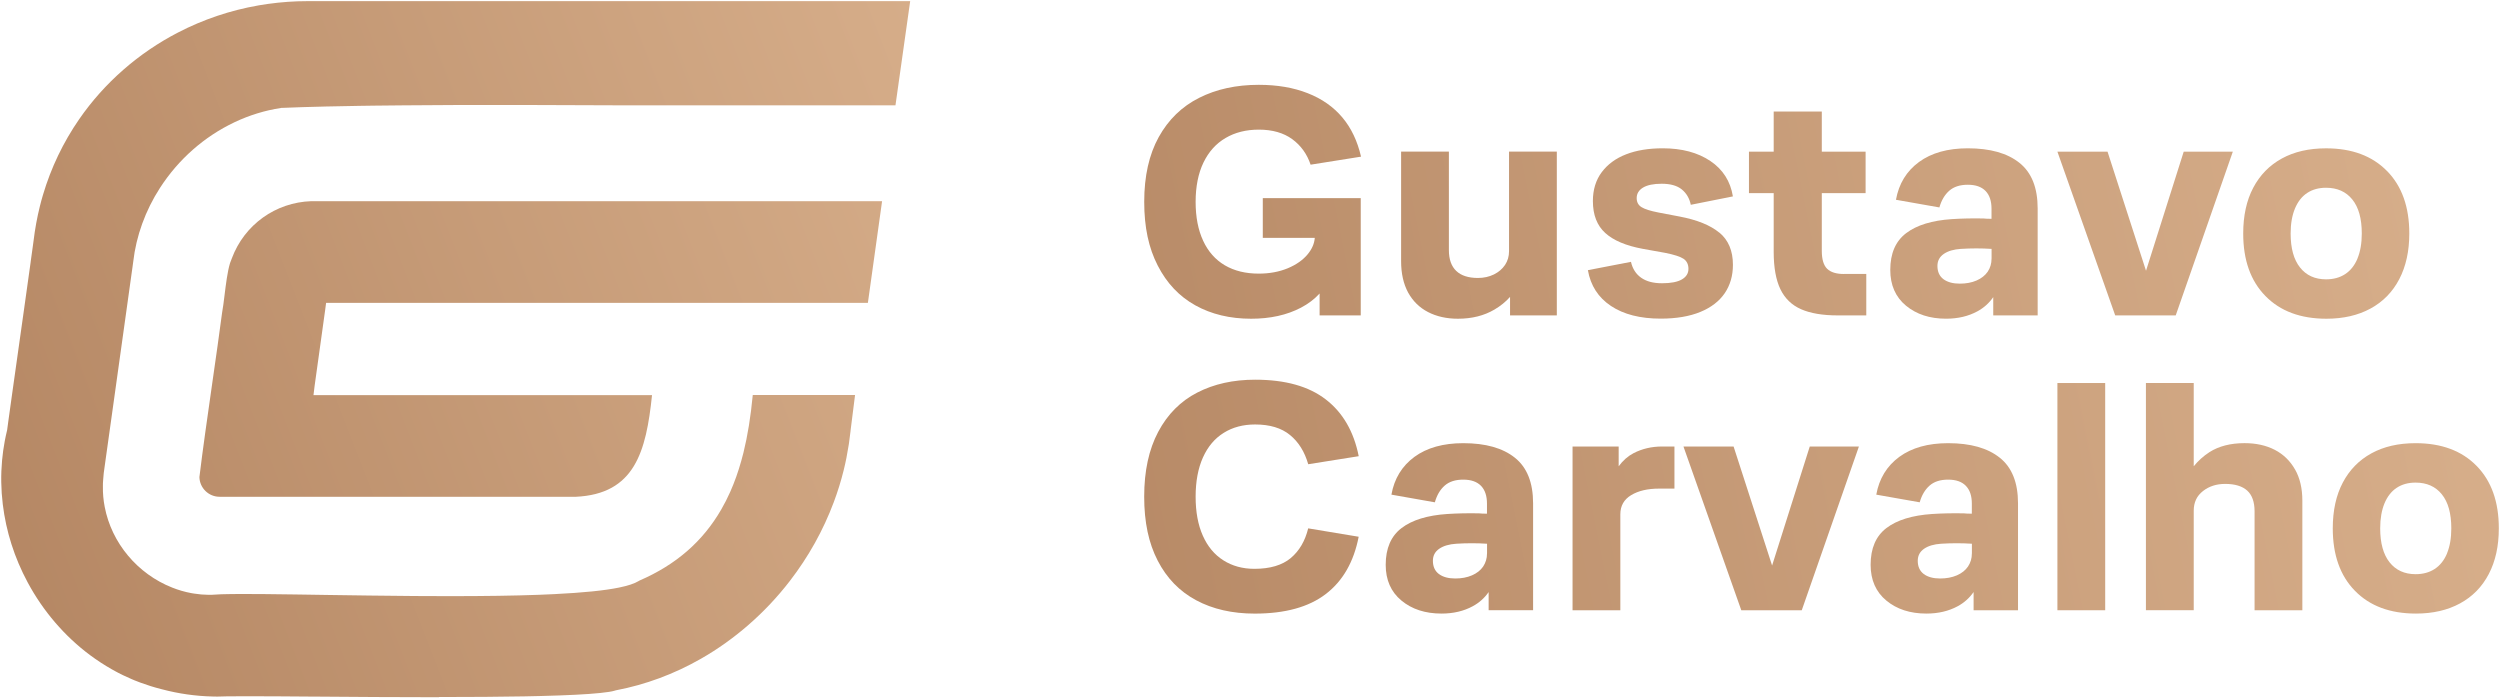
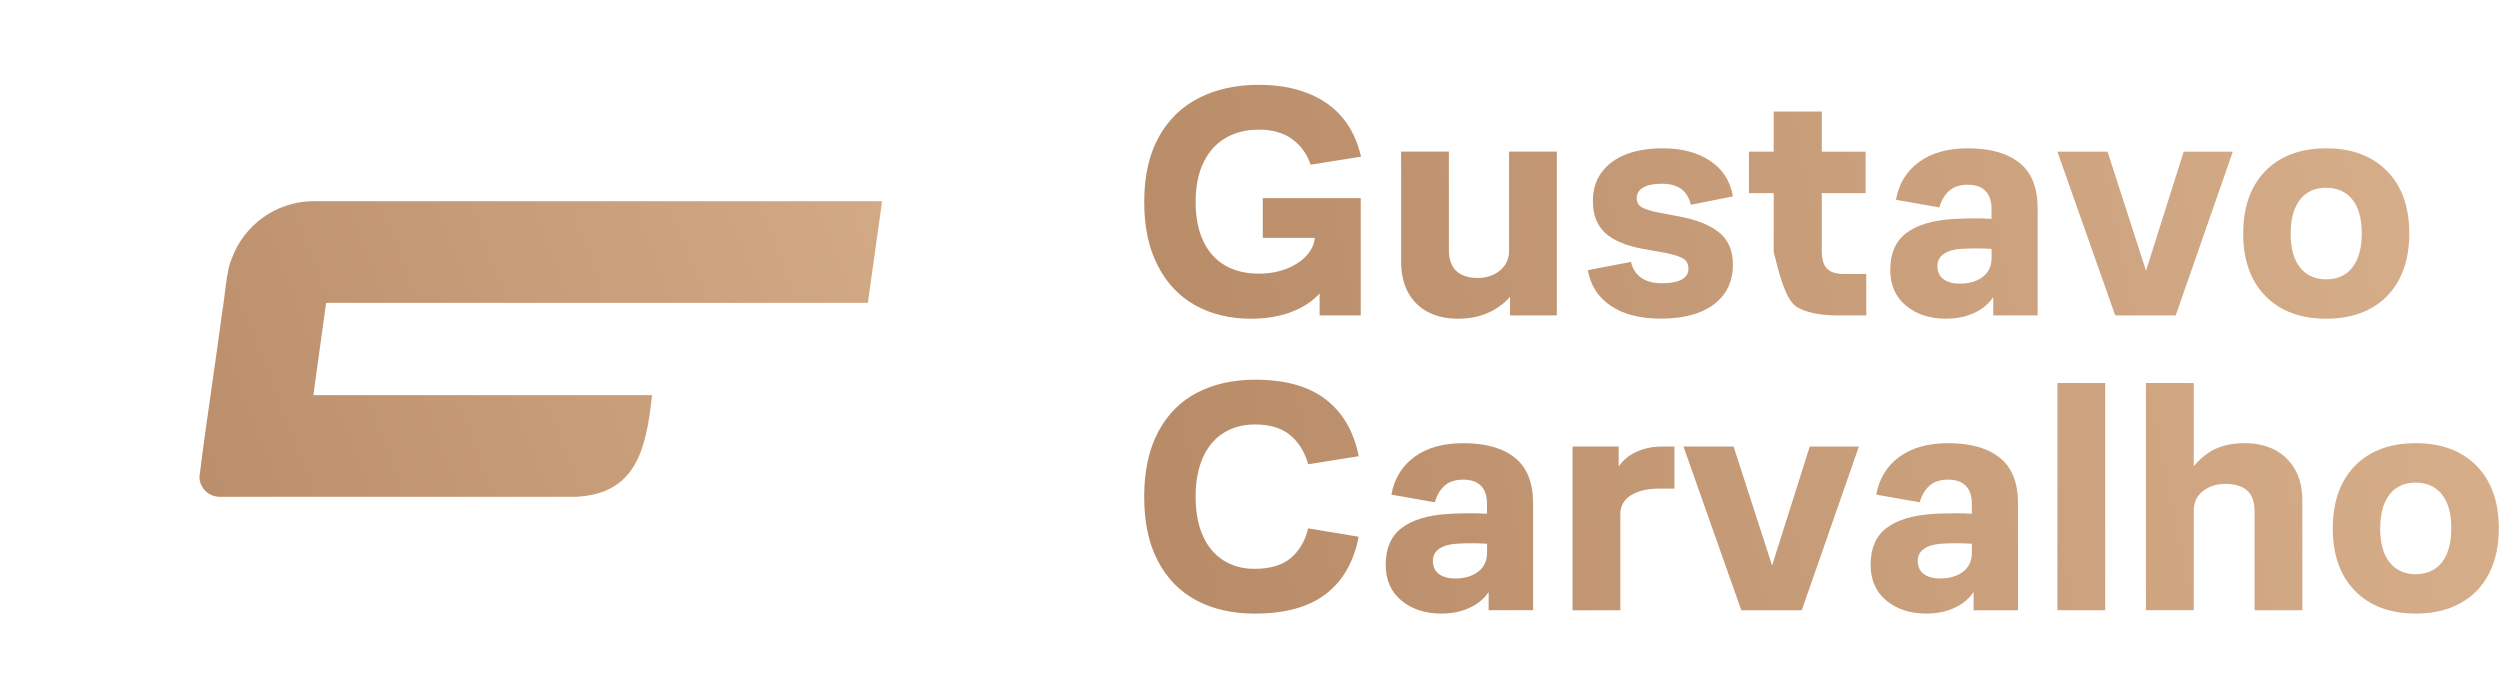
<svg xmlns="http://www.w3.org/2000/svg" width="766" height="214" viewBox="0 0 766 214" fill="none">
  <path d="M386.91 72.889H402.85C402.71 74.669 401.97 76.329 400.68 77.899C399.21 79.679 397.16 81.119 394.54 82.209C391.91 83.289 388.96 83.839 385.69 83.839C381.67 83.839 378.2 82.999 375.29 81.289C372.39 79.579 370.17 77.069 368.64 73.759C367.1 70.449 366.34 66.469 366.34 61.839C366.34 57.209 367.14 53.119 368.74 49.809C370.34 46.499 372.59 43.989 375.5 42.289C378.4 40.579 381.8 39.719 385.69 39.719C389.86 39.719 393.27 40.699 395.93 42.629C398.59 44.579 400.47 47.179 401.57 50.459L417.02 47.999C415.92 43.229 414.02 39.219 411.29 35.979C408.56 32.739 405.03 30.259 400.69 28.559C396.35 26.849 391.35 25.989 385.69 25.989C378.8 25.989 372.71 27.309 367.42 29.979C362.13 32.639 358 36.649 355.03 42.009C352.07 47.369 350.59 53.969 350.59 61.819C350.59 69.669 351.96 75.989 354.73 81.369C357.49 86.769 361.33 90.829 366.25 93.559C371.16 96.289 376.86 97.659 383.35 97.659C389.22 97.659 394.3 96.529 398.6 94.279C400.84 93.109 402.76 91.649 404.33 89.929V96.639H416.93V60.699H386.92V72.889H386.91Z" fill="url(#paint0_linear_21_137)" />
  <path d="M462.37 46.469V76.979C462.37 78.549 461.96 79.939 461.15 81.169C460.32 82.399 459.19 83.369 457.72 84.099C456.25 84.809 454.62 85.169 452.85 85.169C449.91 85.169 447.69 84.449 446.19 83.009C444.7 81.579 443.94 79.469 443.94 76.659V46.459H429.3V80.039C429.3 83.799 430.02 86.989 431.44 89.619C432.89 92.249 434.91 94.249 437.54 95.609C440.17 96.969 443.23 97.659 446.71 97.659C451.01 97.659 454.74 96.719 457.92 94.839C459.78 93.739 461.36 92.459 462.68 90.969V96.629H477.01V46.459H462.36L462.37 46.469Z" fill="url(#paint1_linear_21_137)" />
  <path d="M526.82 71.299C524.06 69.009 519.98 67.359 514.59 66.339L508.13 65.109C505.67 64.629 503.95 64.09 502.96 63.469C501.97 62.859 501.48 61.929 501.48 60.7C501.48 59.34 502.12 58.27 503.42 57.48C504.72 56.7 506.62 56.299 509.15 56.299C511.81 56.299 513.86 56.879 515.29 58.029C516.72 59.199 517.65 60.76 518.06 62.749L530.96 60.179C530.2 55.539 527.9 51.919 524.05 49.329C520.2 46.739 515.33 45.44 509.46 45.44C505.16 45.44 501.41 46.049 498.25 47.279C495.07 48.509 492.58 50.34 490.77 52.76C488.96 55.179 488.06 58.129 488.06 61.609C488.06 65.839 489.33 69.1 491.85 71.389C494.37 73.68 498.2 75.289 503.32 76.239L510.17 77.469C512.96 78.019 514.87 78.639 515.86 79.309C516.85 79.999 517.34 81.019 517.34 82.379C517.34 83.74 516.68 84.829 515.34 85.609C514.02 86.389 511.98 86.789 509.26 86.789C506.54 86.789 504.45 86.219 502.85 85.099C501.25 83.969 500.21 82.349 499.73 80.229L486.53 82.779C487.35 87.49 489.7 91.149 493.59 93.739C497.48 96.329 502.56 97.629 508.85 97.629C513.62 97.629 517.67 96.939 520.98 95.579C524.29 94.219 526.77 92.299 528.45 89.849C530.12 87.389 530.97 84.49 530.97 81.139C530.97 76.85 529.58 73.549 526.81 71.26L526.82 71.299Z" fill="url(#paint2_linear_21_137)" />
-   <path d="M564.96 83.95C562.65 83.95 560.94 83.42 559.84 82.36C558.76 81.3 558.2 79.48 558.2 76.89V59.17H571.62V46.47H558.2V34.18H543.46V46.47H535.88V59.17H543.46V77.19C543.46 81.97 544.15 85.78 545.51 88.61C546.88 91.44 548.99 93.49 551.86 94.75C554.73 96.01 558.48 96.64 563.12 96.64H571.83V83.94H564.96V83.95Z" fill="url(#paint3_linear_21_137)" />
+   <path d="M564.96 83.95C562.65 83.95 560.94 83.42 559.84 82.36C558.76 81.3 558.2 79.48 558.2 76.89V59.17H571.62V46.47H558.2V34.18H543.46V46.47H535.88V59.17H543.46V77.19C546.88 91.44 548.99 93.49 551.86 94.75C554.73 96.01 558.48 96.64 563.12 96.64H571.83V83.94H564.96V83.95Z" fill="url(#paint3_linear_21_137)" />
  <path d="M618.76 49.899C615.04 46.919 609.76 45.44 602.94 45.44C596.8 45.44 591.81 46.84 587.99 49.63C584.16 52.44 581.81 56.289 580.92 61.209L594.23 63.559C594.84 61.379 595.86 59.669 597.25 58.44C598.65 57.209 600.54 56.609 602.94 56.609C605.34 56.609 607.13 57.239 608.36 58.499C609.59 59.76 610.2 61.58 610.2 63.969V67.04C609.18 67.04 608.36 67.019 607.74 66.939C604.33 66.87 601.09 66.939 598.02 67.139C591.94 67.549 587.29 68.98 584.05 71.439C580.8 73.9 579.18 77.659 579.18 82.7C579.18 87.34 580.78 90.999 583.99 93.659C587.21 96.319 591.3 97.65 596.28 97.65C599.91 97.65 603.09 96.9 605.86 95.4C607.85 94.32 609.47 92.869 610.73 91.039V96.629H624.34V63.869C624.34 57.519 622.48 52.859 618.76 49.899ZM610.21 79.239C610.21 80.749 609.82 82.069 609.04 83.239C608.24 84.399 607.1 85.299 605.61 85.95C604.1 86.6 602.39 86.909 600.49 86.909C598.37 86.909 596.7 86.449 595.47 85.539C594.24 84.609 593.63 83.259 593.63 81.489C593.63 79.919 594.28 78.699 595.58 77.799C596.87 76.909 598.62 76.4 600.8 76.26C604.02 76.059 607.15 76.059 610.22 76.26V79.239H610.21Z" fill="url(#paint4_linear_21_137)" />
  <path d="M669.09 46.47L657.54 82.96L645.75 46.47H630.39L648.1 96.64H666.64L684.14 46.47H669.1H669.09Z" fill="url(#paint5_linear_21_137)" />
  <path d="M731.39 52.409C726.85 47.769 720.62 45.449 712.71 45.449C707.45 45.449 702.93 46.489 699.15 48.569C695.36 50.649 692.44 53.639 690.39 57.529C688.34 61.419 687.32 66.089 687.32 71.549C687.32 79.679 689.58 86.059 694.13 90.699C698.67 95.339 704.9 97.659 712.81 97.659C718 97.659 722.51 96.619 726.33 94.539C730.16 92.459 733.09 89.459 735.14 85.529C737.19 81.599 738.21 76.939 738.21 71.549C738.21 63.429 735.95 57.049 731.4 52.409H731.39ZM722.33 79.239C721.44 81.359 720.17 82.939 718.54 83.999C716.91 85.059 714.96 85.589 712.71 85.589C709.29 85.589 706.63 84.369 704.72 81.949C702.8 79.529 701.85 76.059 701.85 71.549C701.85 68.549 702.3 65.999 703.18 63.879C704.07 61.759 705.31 60.179 706.93 59.119C708.53 58.059 710.46 57.529 712.71 57.529C716.12 57.529 718.81 58.719 720.74 61.109C722.69 63.509 723.65 66.989 723.65 71.549C723.65 74.559 723.2 77.109 722.32 79.229L722.33 79.239Z" fill="url(#paint6_linear_21_137)" />
  <path d="M395.47 171.009C392.84 173.189 389.13 174.289 384.36 174.289C380.73 174.289 377.57 173.419 374.83 171.679C372.1 169.949 370 167.419 368.53 164.099C367.06 160.789 366.34 156.809 366.34 152.179C366.34 147.549 367.09 143.459 368.59 140.149C370.08 136.839 372.2 134.329 374.94 132.629C377.66 130.919 380.88 130.059 384.56 130.059C389.07 130.059 392.63 131.129 395.26 133.289C397.89 135.429 399.74 138.419 400.84 142.239L416.31 139.779C414.8 132.199 411.44 126.409 406.22 122.389C401 118.349 393.79 116.339 384.57 116.339C377.87 116.339 371.97 117.649 366.85 120.279C361.73 122.909 357.74 126.919 354.88 132.309C352.01 137.709 350.58 144.319 350.58 152.169C350.58 160.019 351.95 166.419 354.72 171.779C357.48 177.139 361.4 181.179 366.49 183.909C371.57 186.639 377.57 188.009 384.46 188.009C393.75 188.009 401 186.009 406.21 182.019C411.44 178.019 414.8 172.169 416.3 164.459L400.83 161.889C399.88 165.779 398.08 168.829 395.46 171.009H395.47Z" fill="url(#paint7_linear_21_137)" />
  <path d="M464.16 140.249C460.44 137.269 455.17 135.789 448.34 135.789C442.2 135.789 437.21 137.189 433.39 139.979C429.57 142.789 427.21 146.639 426.33 151.559L439.64 153.909C440.25 151.729 441.25 150.019 442.65 148.789C444.05 147.559 445.95 146.959 448.34 146.959C450.73 146.959 452.54 147.589 453.77 148.849C455 150.109 455.61 151.929 455.61 154.319V157.389C454.59 157.389 453.77 157.369 453.15 157.289C449.73 157.219 446.49 157.289 443.42 157.489C437.35 157.899 432.69 159.329 429.45 161.789C426.21 164.249 424.58 168.009 424.58 173.049C424.58 177.689 426.18 181.349 429.4 184.009C432.6 186.669 436.7 187.999 441.69 187.999C445.3 187.999 448.5 187.249 451.25 185.749C453.24 184.679 454.85 183.229 456.12 181.409V186.969H469.74V154.209C469.74 147.859 467.87 143.199 464.15 140.239L464.16 140.249ZM455.62 169.579C455.62 171.089 455.22 172.409 454.44 173.579C453.66 174.739 452.51 175.639 451.01 176.289C449.5 176.939 447.81 177.249 445.89 177.249C443.77 177.249 442.11 176.789 440.88 175.879C439.65 174.949 439.04 173.599 439.04 171.829C439.04 170.259 439.68 169.039 440.98 168.139C442.28 167.249 444.02 166.739 446.21 166.599C449.41 166.399 452.56 166.399 455.63 166.599V169.579H455.62Z" fill="url(#paint8_linear_21_137)" />
  <path d="M509.27 136.809C506.05 136.809 503.14 137.499 500.51 138.859C498.8 139.749 497.28 141.079 495.96 142.869V136.809H481.83V186.979H496.47V157.589C496.47 154.999 497.58 153.039 499.79 151.709C502.01 150.369 504.86 149.709 508.34 149.709H513.05V136.809H509.27Z" fill="url(#paint9_linear_21_137)" />
  <path d="M554.511 136.809L542.971 173.279L531.171 136.809H515.811L533.531 186.979H552.061L569.571 136.809H554.511Z" fill="url(#paint10_linear_21_137)" />
  <path d="M612.73 140.249C609.01 137.269 603.73 135.789 596.91 135.789C590.75 135.789 585.78 137.189 581.95 139.979C578.13 142.789 575.78 146.639 574.89 151.559L588.2 153.909C588.81 151.729 589.83 150.019 591.22 148.789C592.62 147.559 594.51 146.959 596.91 146.959C599.31 146.959 601.1 147.589 602.33 148.849C603.56 150.109 604.17 151.929 604.17 154.319V157.389C603.15 157.389 602.33 157.369 601.71 157.289C598.3 157.219 595.05 157.289 591.98 157.489C585.91 157.899 581.25 159.329 578.01 161.789C574.77 164.249 573.16 168.009 573.16 173.049C573.16 177.689 574.76 181.349 577.97 184.009C581.17 186.669 585.27 187.999 590.26 187.999C593.87 187.999 597.07 187.249 599.84 185.749C601.83 184.669 603.45 183.219 604.71 181.389V186.979H618.32V154.219C618.32 147.869 616.45 143.209 612.74 140.249H612.73ZM604.18 169.579C604.18 171.089 603.78 172.409 603 173.579C602.22 174.739 601.07 175.639 599.58 176.289C598.07 176.939 596.36 177.249 594.46 177.249C592.34 177.249 590.67 176.789 589.44 175.879C588.21 174.949 587.6 173.599 587.6 171.829C587.6 170.259 588.25 169.039 589.54 168.139C590.84 167.249 592.59 166.739 594.77 166.599C597.97 166.399 601.12 166.399 604.19 166.599V169.579H604.18Z" fill="url(#paint11_linear_21_137)" />
  <path d="M630.391 117.358V186.978H645.031V117.358H630.391Z" fill="url(#paint12_linear_21_137)" />
  <path d="M703.18 143.819C701.69 141.189 699.61 139.189 696.99 137.829C694.36 136.469 691.27 135.779 687.73 135.779C683.43 135.779 679.84 136.709 676.97 138.539C675.13 139.729 673.53 141.179 672.16 142.859V117.349H657.51V186.969H672.16V156.459C672.16 153.929 673.1 151.939 674.98 150.469C676.85 148.999 679.12 148.269 681.79 148.269C684.79 148.269 687.04 148.959 688.55 150.319C690.04 151.679 690.8 153.799 690.8 156.669V186.979H705.44V153.399C705.44 149.639 704.69 146.449 703.19 143.819H703.18Z" fill="url(#paint13_linear_21_137)" />
  <path d="M758.83 142.749C754.29 138.109 748.06 135.789 740.15 135.789C734.89 135.789 730.37 136.829 726.59 138.909C722.8 140.989 719.88 143.979 717.83 147.869C715.78 151.759 714.76 156.429 714.76 161.889C714.76 170.019 717.02 176.399 721.57 181.039C726.11 185.679 732.34 187.999 740.25 187.999C745.44 187.999 749.95 186.959 753.76 184.879C757.59 182.799 760.52 179.799 762.57 175.869C764.62 171.939 765.64 167.279 765.64 161.889C765.64 153.769 763.38 147.389 758.83 142.749ZM749.77 169.579C748.88 171.699 747.61 173.279 745.98 174.339C744.34 175.399 742.4 175.929 740.15 175.929C736.74 175.929 734.08 174.709 732.16 172.289C730.24 169.869 729.29 166.399 729.29 161.889C729.29 158.889 729.74 156.339 730.61 154.219C731.5 152.099 732.74 150.519 734.36 149.459C735.96 148.399 737.89 147.869 740.14 147.869C743.55 147.869 746.24 149.059 748.17 151.449C750.12 153.849 751.08 157.329 751.08 161.889C751.08 164.899 750.63 167.449 749.76 169.569L749.77 169.579Z" fill="url(#paint14_linear_21_137)" />
  <path d="M67.27 152.21C63.92 152.21 61.18 149.52 61.1 146.18C62.09 137.96 63.6 127.42 65.06 117.22C66.18 109.4 67.24 102.02 68.05 95.8C68.32 94.36 68.55 92.5 68.79 90.54C69.2 87.21 69.69 83.2 70.48 80.62L71.05 79.12C74.89 68.85 84.44 62 95.39 61.64H270.27L265.92 92.79H99.92L99.62 95.05C99.6 95.21 99.16 98.34 98.62 102.25C97.17 112.61 96.43 117.91 96.41 118.14L96.05 121.07H199.78C197.98 138.4 194.48 151.41 176.35 152.22H67.28L67.27 152.21Z" fill="url(#paint15_linear_21_137)" />
-   <path d="M134.53 213.63C121.63 213.63 108.48 213.53 96.88 213.44H96.04C92.15 213.41 88.48 213.38 85.12 213.36C81.58 213.34 78.4 213.33 75.66 213.33C73.14 213.33 71.14 213.34 69.57 213.36C68.38 213.38 67.51 213.4 66.8 213.43C66.75 213.43 66.71 213.43 66.67 213.43H66.31C65.93 213.43 65.55 213.43 65.18 213.41C59.9 213.29 54.67 212.54 49.64 211.2C49.64 211.2 49.38 211.13 49.33 211.12C47.19 210.58 45.05 209.91 42.95 209.13C42.54 208.98 42.12 208.81 41.7 208.64L41.47 208.55H41.44C41.14 208.42 40.84 208.3 40.54 208.17L40.43 208.12C40.43 208.12 40.36 208.1 40.35 208.09C39.45 207.7 38.65 207.34 37.91 206.98L37.8 206.93C37.72 206.89 37.64 206.85 37.56 206.82C37.14 206.61 36.72 206.4 36.31 206.19C35.93 206 35.58 205.81 35.24 205.62C34.99 205.48 34.76 205.36 34.54 205.23L34.25 205.07C31.97 203.78 29.75 202.33 27.66 200.78C19.83 194.97 13.2 187.25 8.47 178.43C4.42 170.89 1.86 162.85 0.85 154.51C0.3 149.99 0.23 145.44 0.64 141C0.82 139.06 1.09 137.11 1.45 135.18C1.65 134.09 1.89 133 2.15 131.93L2.18 131.8L2.2 131.66C2.28 131.06 2.37 130.44 2.45 129.82L2.49 129.5C2.88 126.64 3.31 123.6 3.75 120.44L3.98 118.81C4.67 113.92 5.39 108.78 6.12 103.62L7.23 95.75C7.98 90.43 8.71 85.22 9.38 80.39L9.4 80.21V80.19C9.64 78.51 9.86 76.87 10.08 75.29L10.29 73.74C10.72 70.14 11.37 66.61 12.22 63.19C12.49 62.09 12.8 60.93 13.16 59.74C15.62 51.42 19.37 43.59 24.3 36.47C31.95 25.41 42.41 16.24 54.55 9.96C62.27 5.96 70.54 3.17 79.13 1.67L79.34 1.63C79.42 1.61 79.51 1.6 79.59 1.59L79.7 1.57C80.46 1.44 81.25 1.31 82.1 1.2C86.09 0.64 90.17 0.35 94.22 0.35H278.88L275.2 26.41L274.37 32.28H192.13C181.09 32.23 172.18 32.19 164.12 32.18H161.34C158.38 32.17 155.42 32.17 152.5 32.17C150.34 32.17 148.19 32.17 146.06 32.17C144.5 32.17 142.95 32.17 141.41 32.18H139.16C132.74 32.21 127.93 32.24 123.55 32.28C120.52 32.31 117.56 32.33 114.67 32.37C113.9 32.38 110.34 32.43 110.34 32.43C106.19 32.5 102.9 32.56 99.99 32.63H99.96C94.83 32.75 90.37 32.89 86.32 33.06H86.18L86.04 33.09C81.18 33.83 76.41 35.3 71.86 37.45C62.58 41.85 54.68 48.81 49.02 57.57C44.54 64.51 41.72 72.3 40.82 80.21L40.59 81.91C40.52 82.43 40.25 84.31 40.25 84.31C39.98 86.23 38.76 95.01 38.76 95.01C38.04 100.17 37.28 105.59 36.52 111.04L34.93 122.45C34.05 128.75 33.19 134.89 32.4 140.52C32.19 142.03 31.99 143.49 31.79 144.91C31.75 145.18 31.71 145.67 31.62 146.85C31.55 147.78 31.51 148.4 31.53 148.89C31.53 148.94 31.53 148.99 31.53 149.04C31.49 151.14 31.68 153.24 32.08 155.3C34.19 166.36 42.12 175.84 52.77 180.04C54.65 180.79 56.62 181.36 58.6 181.73C58.89 181.78 59.17 181.83 59.45 181.87C60.91 182.11 62.42 182.24 63.9 182.25C64.02 182.25 64.18 182.25 64.34 182.25C64.49 182.25 64.63 182.25 64.78 182.25H64.97L65.12 182.23C65.77 182.17 66.62 182.12 67.67 182.09H68.24L68.29 182.07C69.97 182.02 72.09 182 74.75 182C78.48 182 83.23 182.04 90.16 182.14C91.27 182.16 92.4 182.17 93.56 182.19L99.97 182.29C108.28 182.41 117.7 182.55 127.03 182.62C130.81 182.65 134.44 182.66 137.83 182.66C148.52 182.66 157.41 182.53 165.01 182.25C166.67 182.19 168.28 182.12 169.84 182.04C178.71 181.6 185.19 180.95 189.67 180.03C192.4 179.47 194.38 178.82 195.71 178.02C195.71 178.02 195.87 177.92 195.92 177.89C207.13 173.04 215.33 165.91 221 156.09C221.99 154.38 222.93 152.54 223.77 150.64C225.07 147.71 226.2 144.53 227.13 141.19C227.35 140.43 227.56 139.63 227.8 138.67C229.07 133.53 230.01 127.74 230.65 121.02H261.99L260.62 131.87V131.99C260.49 133.18 260.33 134.45 260.1 135.98L260.04 136.35C259.63 139.01 259.12 141.6 258.51 144.06C257.7 147.34 256.68 150.64 255.47 153.86C252.24 162.49 247.71 170.62 242 178.02C234.54 187.71 225.11 195.95 214.73 201.86C206.55 206.53 197.82 209.77 188.78 211.5L188.64 211.53C188.64 211.53 188.4 211.6 188.41 211.6H188.37L188.28 211.64C187.44 211.89 185.97 212.12 183.9 212.33C179.88 212.75 173.72 213.06 165.58 213.26C163.98 213.3 162.32 213.34 160.63 213.37C153.37 213.5 144.83 213.57 134.54 213.57L134.53 213.63Z" fill="url(#paint16_linear_21_137)" />
  <defs>
    <linearGradient id="paint0_linear_21_137" x1="91.04" y1="123.569" x2="794.75" y2="-18.741" gradientUnits="userSpaceOnUse">
      <stop stop-color="#A67653" />
      <stop offset="1" stop-color="#DBB38F" />
    </linearGradient>
    <linearGradient id="paint1_linear_21_137" x1="95.17" y1="143.949" x2="798.88" y2="1.639" gradientUnits="userSpaceOnUse">
      <stop stop-color="#A67653" />
      <stop offset="1" stop-color="#DBB38F" />
    </linearGradient>
    <linearGradient id="paint2_linear_21_137" x1="97.371" y1="154.869" x2="801.08" y2="12.55" gradientUnits="userSpaceOnUse">
      <stop stop-color="#A67653" />
      <stop offset="1" stop-color="#DBB38F" />
    </linearGradient>
    <linearGradient id="paint3_linear_21_137" x1="98.08" y1="158.35" x2="801.79" y2="16.04" gradientUnits="userSpaceOnUse">
      <stop stop-color="#A67653" />
      <stop offset="1" stop-color="#DBB38F" />
    </linearGradient>
    <linearGradient id="paint4_linear_21_137" x1="101.299" y1="174.3" x2="805.01" y2="31.989" gradientUnits="userSpaceOnUse">
      <stop stop-color="#A67653" />
      <stop offset="1" stop-color="#DBB38F" />
    </linearGradient>
    <linearGradient id="paint5_linear_21_137" x1="102.84" y1="181.91" x2="806.55" y2="39.6" gradientUnits="userSpaceOnUse">
      <stop stop-color="#A67653" />
      <stop offset="1" stop-color="#DBB38F" />
    </linearGradient>
    <linearGradient id="paint6_linear_21_137" x1="105.37" y1="194.379" x2="809.07" y2="52.069" gradientUnits="userSpaceOnUse">
      <stop stop-color="#A67653" />
      <stop offset="1" stop-color="#DBB38F" />
    </linearGradient>
    <linearGradient id="paint7_linear_21_137" x1="108.15" y1="208.139" x2="811.86" y2="65.829" gradientUnits="userSpaceOnUse">
      <stop stop-color="#A67653" />
      <stop offset="1" stop-color="#DBB38F" />
    </linearGradient>
    <linearGradient id="paint8_linear_21_137" x1="112.78" y1="231.059" x2="816.49" y2="88.739" gradientUnits="userSpaceOnUse">
      <stop stop-color="#A67653" />
      <stop offset="1" stop-color="#DBB38F" />
    </linearGradient>
    <linearGradient id="paint9_linear_21_137" x1="114.13" y1="237.739" x2="817.84" y2="95.419" gradientUnits="userSpaceOnUse">
      <stop stop-color="#A67653" />
      <stop offset="1" stop-color="#DBB38F" />
    </linearGradient>
    <linearGradient id="paint10_linear_21_137" x1="115.89" y1="246.439" x2="819.601" y2="104.128" gradientUnits="userSpaceOnUse">
      <stop stop-color="#A67653" />
      <stop offset="1" stop-color="#DBB38F" />
    </linearGradient>
    <linearGradient id="paint11_linear_21_137" x1="118.62" y1="259.919" x2="822.33" y2="117.609" gradientUnits="userSpaceOnUse">
      <stop stop-color="#A67653" />
      <stop offset="1" stop-color="#DBB38F" />
    </linearGradient>
    <linearGradient id="paint12_linear_21_137" x1="118.08" y1="257.258" x2="821.791" y2="114.938" gradientUnits="userSpaceOnUse">
      <stop stop-color="#A67653" />
      <stop offset="1" stop-color="#DBB38F" />
    </linearGradient>
    <linearGradient id="paint13_linear_21_137" x1="119.8" y1="265.759" x2="823.51" y2="123.449" gradientUnits="userSpaceOnUse">
      <stop stop-color="#A67653" />
      <stop offset="1" stop-color="#DBB38F" />
    </linearGradient>
    <linearGradient id="paint14_linear_21_137" x1="124" y1="286.509" x2="827.7" y2="144.189" gradientUnits="userSpaceOnUse">
      <stop stop-color="#A67653" />
      <stop offset="1" stop-color="#DBB38F" />
    </linearGradient>
    <linearGradient id="paint15_linear_21_137" x1="-138.55" y1="213.84" x2="342.76" y2="26.36" gradientUnits="userSpaceOnUse">
      <stop stop-color="#A67653" />
      <stop offset="1" stop-color="#DBB38F" />
    </linearGradient>
    <linearGradient id="paint16_linear_21_137" x1="-141.65" y1="213.81" x2="343.48" y2="24.84" gradientUnits="userSpaceOnUse">
      <stop stop-color="#A67653" />
      <stop offset="1" stop-color="#DBB38F" />
    </linearGradient>
  </defs>
</svg>